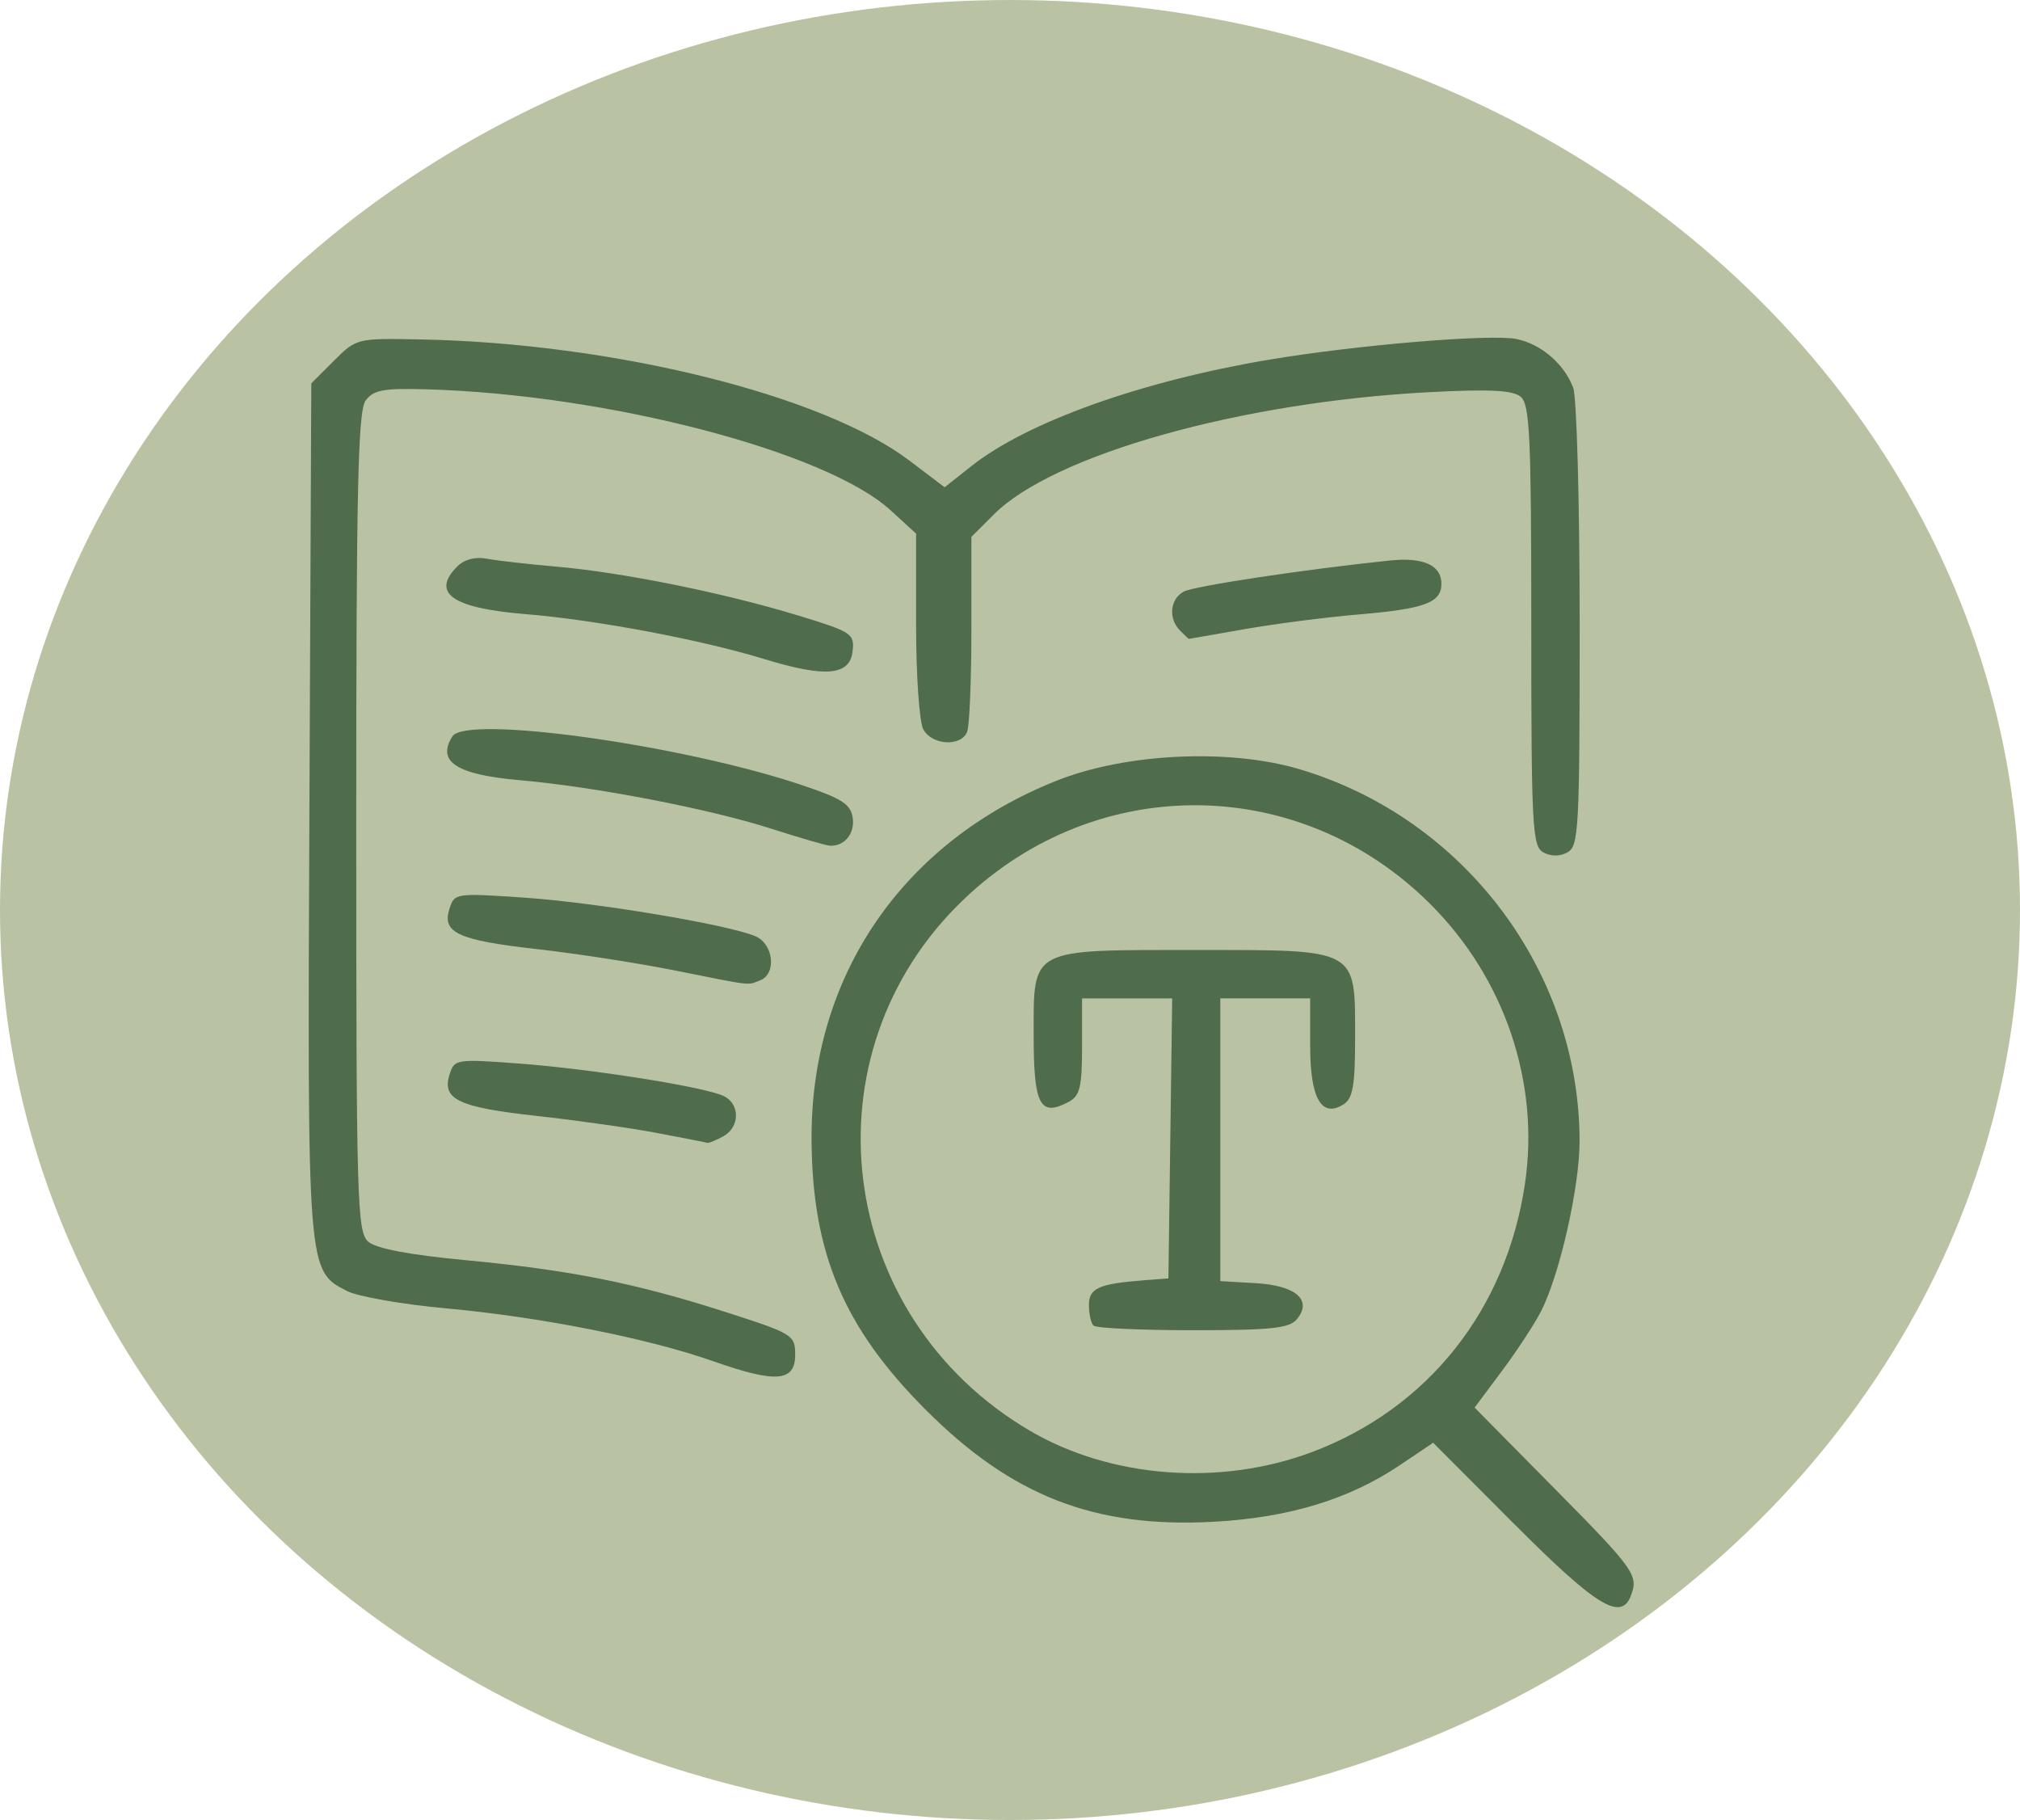
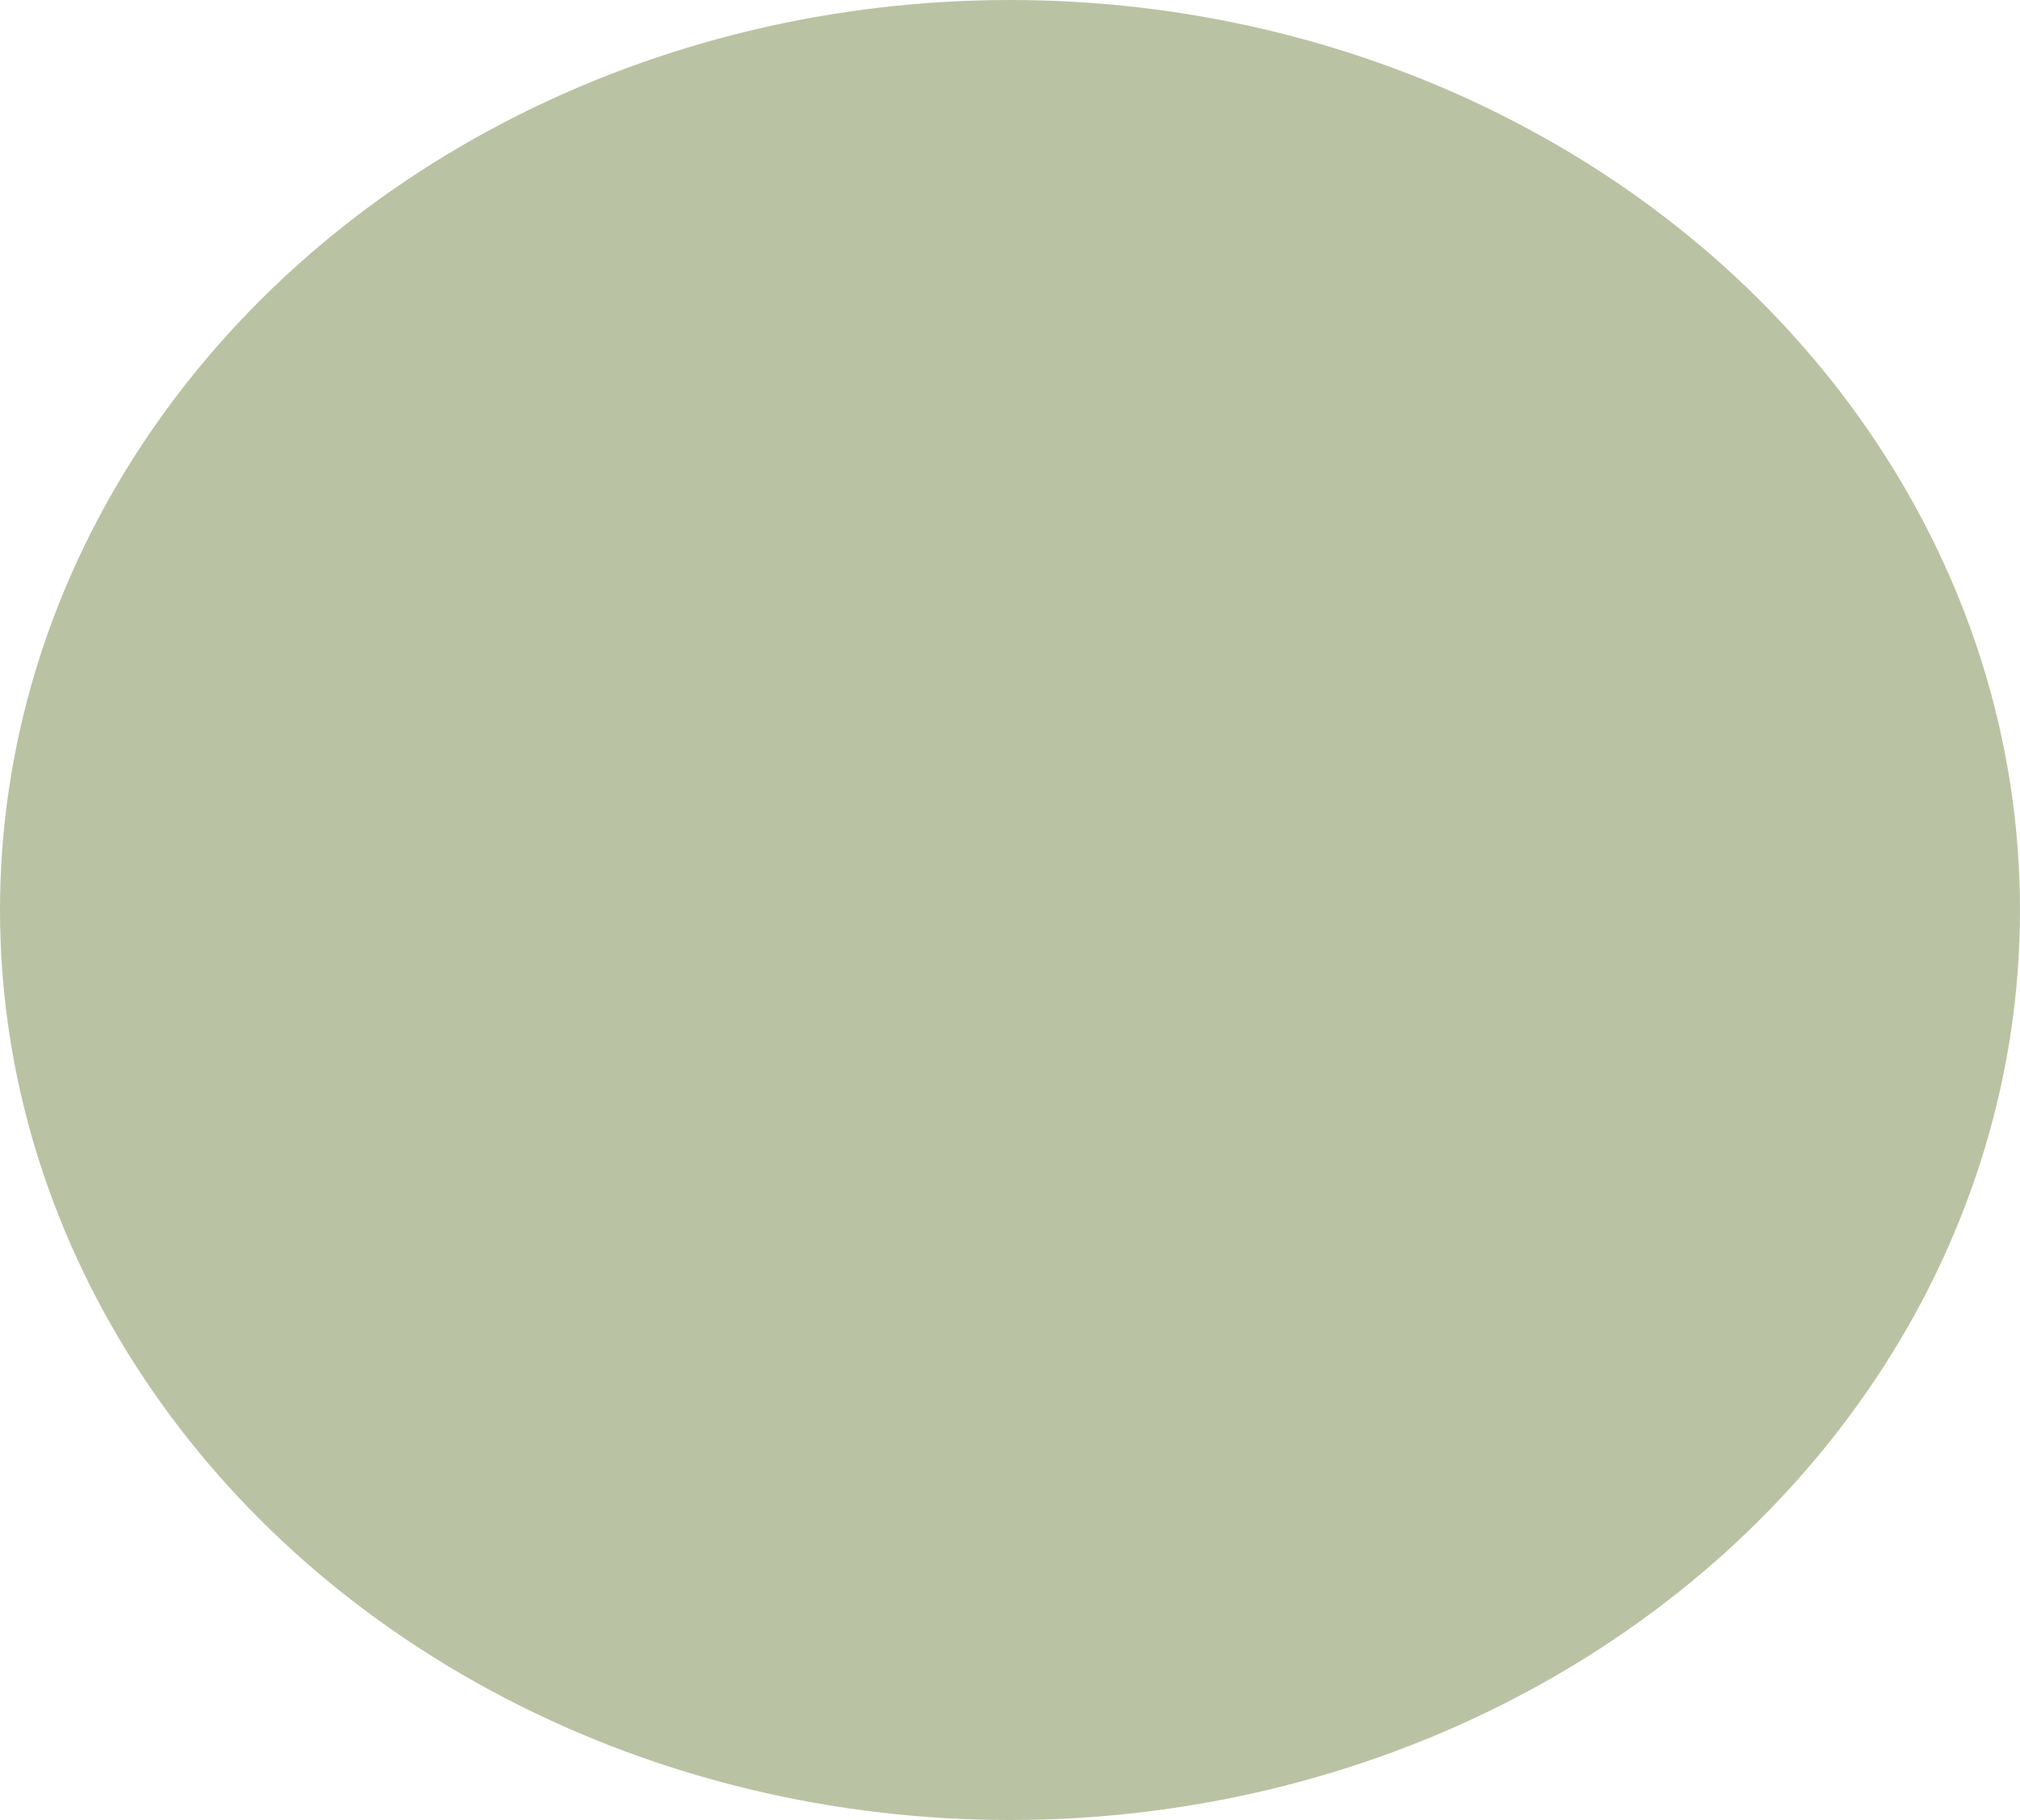
<svg xmlns="http://www.w3.org/2000/svg" xmlns:ns1="http://www.inkscape.org/namespaces/inkscape" xmlns:ns2="http://sodipodi.sourceforge.net/DTD/sodipodi-0.dtd" width="77.322mm" height="69.651mm" viewBox="0 0 77.322 69.651" id="svg1" xml:space="preserve" ns1:version="1.4.2 (ebf0e940, 2025-05-08)" ns2:docname="historyandassessment.svg">
  <defs id="defs1" />
  <ellipse style="fill:#b9c3a3;fill-opacity:1;stroke-width:0.265" id="path4" cx="38.661" cy="34.826" rx="38.661" ry="34.826" />
  <g ns1:label="Layer 1" ns1:groupmode="layer" id="layer1" transform="translate(-78.66,-113.266)">
-     <path style="display:inline;fill:#4f6c4d;fill-opacity:1" d="m 136.649,171.619 -3.131,-3.139 -1.277,0.86 c -1.946,1.309 -4.255,2.01 -7.136,2.165 -4.545,0.245 -7.707,-0.983 -10.996,-4.272 -3.15,-3.15 -4.357,-5.997 -4.384,-10.343 -0.039,-6.246 3.464,-11.386 9.365,-13.741 2.658,-1.061 6.628,-1.248 9.334,-0.439 6.291,1.881 10.684,7.717 10.7,14.213 0.004,1.738 -0.752,5.095 -1.467,6.509 -0.243,0.481 -0.917,1.512 -1.497,2.289 l -1.055,1.414 3.07,3.108 c 3.066,3.104 3.212,3.309 2.91,4.096 -0.375,0.978 -1.326,0.395 -4.434,-2.721 z m -7.768,-2.782 c 4.44,-1.671 7.436,-5.444 8.151,-10.264 0.574,-3.871 -0.771,-7.856 -3.61,-10.696 -4.98,-4.982 -12.758,-5.068 -17.864,-0.198 -6.189,5.904 -4.935,15.973 2.534,20.347 3.097,1.814 7.286,2.128 10.789,0.81 z m -8.363,-4.838 c -0.097,-0.097 -0.176,-0.452 -0.176,-0.789 0,-0.647 0.37,-0.813 2.117,-0.948 l 0.926,-0.071 0.072,-5.358 0.072,-5.358 h -1.725 -1.725 v 1.843 c 0,1.549 -0.081,1.886 -0.51,2.116 -1.098,0.588 -1.342,0.13 -1.342,-2.517 0,-3.405 -0.209,-3.294 6.236,-3.294 6.221,0 6.068,-0.085 6.068,3.369 0,1.818 -0.086,2.311 -0.441,2.537 -0.844,0.537 -1.279,-0.223 -1.279,-2.235 v -1.82 h -1.72 -1.72 v 5.41 5.41 l 1.362,0.08 c 1.539,0.09 2.174,0.649 1.567,1.381 -0.286,0.345 -0.988,0.419 -3.975,0.419 -1.995,0 -3.707,-0.079 -3.804,-0.176 z m -14.541,1.367 c -2.499,-0.882 -6.625,-1.699 -10.234,-2.028 -1.678,-0.153 -3.387,-0.452 -3.799,-0.664 -1.527,-0.787 -1.519,-0.687 -1.44,-18.475 l 0.072,-16.261 0.866,-0.865 c 0.864,-0.863 0.873,-0.865 3.341,-0.816 7.366,0.144 15.375,2.13 18.679,4.63 l 1.357,1.027 1.016,-0.804 c 2.137,-1.693 6.496,-3.253 11.386,-4.076 3.352,-0.564 8.483,-0.994 9.48,-0.795 0.943,0.189 1.829,0.947 2.178,1.864 0.137,0.359 0.248,4.451 0.248,9.093 0,7.814 -0.035,8.459 -0.47,8.692 -0.298,0.16 -0.637,0.158 -0.926,-0.004 -0.417,-0.233 -0.456,-0.979 -0.456,-8.676 0,-7.246 -0.057,-8.468 -0.406,-8.758 -0.304,-0.252 -1.185,-0.296 -3.506,-0.175 -7.205,0.377 -14.367,2.388 -16.66,4.678 l -0.86,0.859 v 3.519 c 0,1.935 -0.072,3.707 -0.161,3.937 -0.225,0.586 -1.352,0.524 -1.682,-0.093 -0.151,-0.281 -0.274,-2.081 -0.274,-3.999 v -3.487 l -0.971,-0.89 c -2.461,-2.254 -10.856,-4.441 -17.787,-4.634 -1.638,-0.046 -2.016,0.025 -2.315,0.434 -0.291,0.397 -0.357,3.415 -0.357,16.14 0,14.578 0.032,15.678 0.463,16.049 0.305,0.262 1.583,0.504 3.74,0.707 3.997,0.377 6.487,0.875 9.953,1.988 2.561,0.823 2.646,0.875 2.646,1.631 0,1.033 -0.735,1.093 -3.12,0.251 z m -2.172,-8.742 c -1.019,-0.192 -3.102,-0.487 -4.63,-0.655 -2.979,-0.329 -3.609,-0.631 -3.305,-1.589 0.183,-0.577 0.259,-0.589 2.607,-0.416 2.827,0.208 7.243,0.911 7.908,1.258 0.617,0.322 0.589,1.195 -0.049,1.537 -0.281,0.151 -0.549,0.261 -0.595,0.244 -0.046,-0.016 -0.917,-0.187 -1.936,-0.378 z m 0.661,-6.224 c -1.382,-0.276 -3.733,-0.64 -5.224,-0.808 -3.053,-0.344 -3.67,-0.626 -3.378,-1.545 0.191,-0.602 0.233,-0.608 2.877,-0.427 2.76,0.189 7.779,1.028 8.834,1.476 0.7,0.297 0.82,1.444 0.177,1.691 -0.503,0.193 -0.219,0.227 -3.286,-0.387 z m 3.704,-5.424 c -2.362,-0.757 -6.738,-1.6 -9.605,-1.851 -2.436,-0.213 -3.201,-0.709 -2.587,-1.678 0.525,-0.83 8.789,0.323 13.382,1.866 1.532,0.515 1.867,0.731 1.941,1.254 0.086,0.606 -0.325,1.1 -0.883,1.063 -0.146,-0.01 -1.158,-0.304 -2.249,-0.654 z m -0.265,-6.491 c -2.421,-0.741 -6.453,-1.499 -9.135,-1.717 -2.796,-0.227 -3.624,-0.806 -2.606,-1.824 0.27,-0.27 0.688,-0.38 1.124,-0.297 0.382,0.073 1.588,0.21 2.679,0.305 2.522,0.22 6.386,0.999 9.211,1.859 2.097,0.638 2.195,0.702 2.117,1.383 -0.107,0.931 -1.04,1.011 -3.39,0.291 z m 15.928,-1.085 c -0.462,-0.462 -0.389,-1.214 0.146,-1.496 0.404,-0.213 4.663,-0.854 7.894,-1.188 1.27,-0.131 1.962,0.183 1.962,0.889 0,0.727 -0.633,0.962 -3.175,1.177 -1.237,0.105 -3.201,0.358 -4.366,0.563 -1.164,0.205 -2.123,0.373 -2.13,0.373 -0.007,2e-4 -0.156,-0.143 -0.331,-0.317 z" id="path1" />
-   </g>
+     </g>
  <g ns1:groupmode="layer" id="layer2" ns1:label="Layer 2" transform="translate(1.994,7.517)" />
</svg>